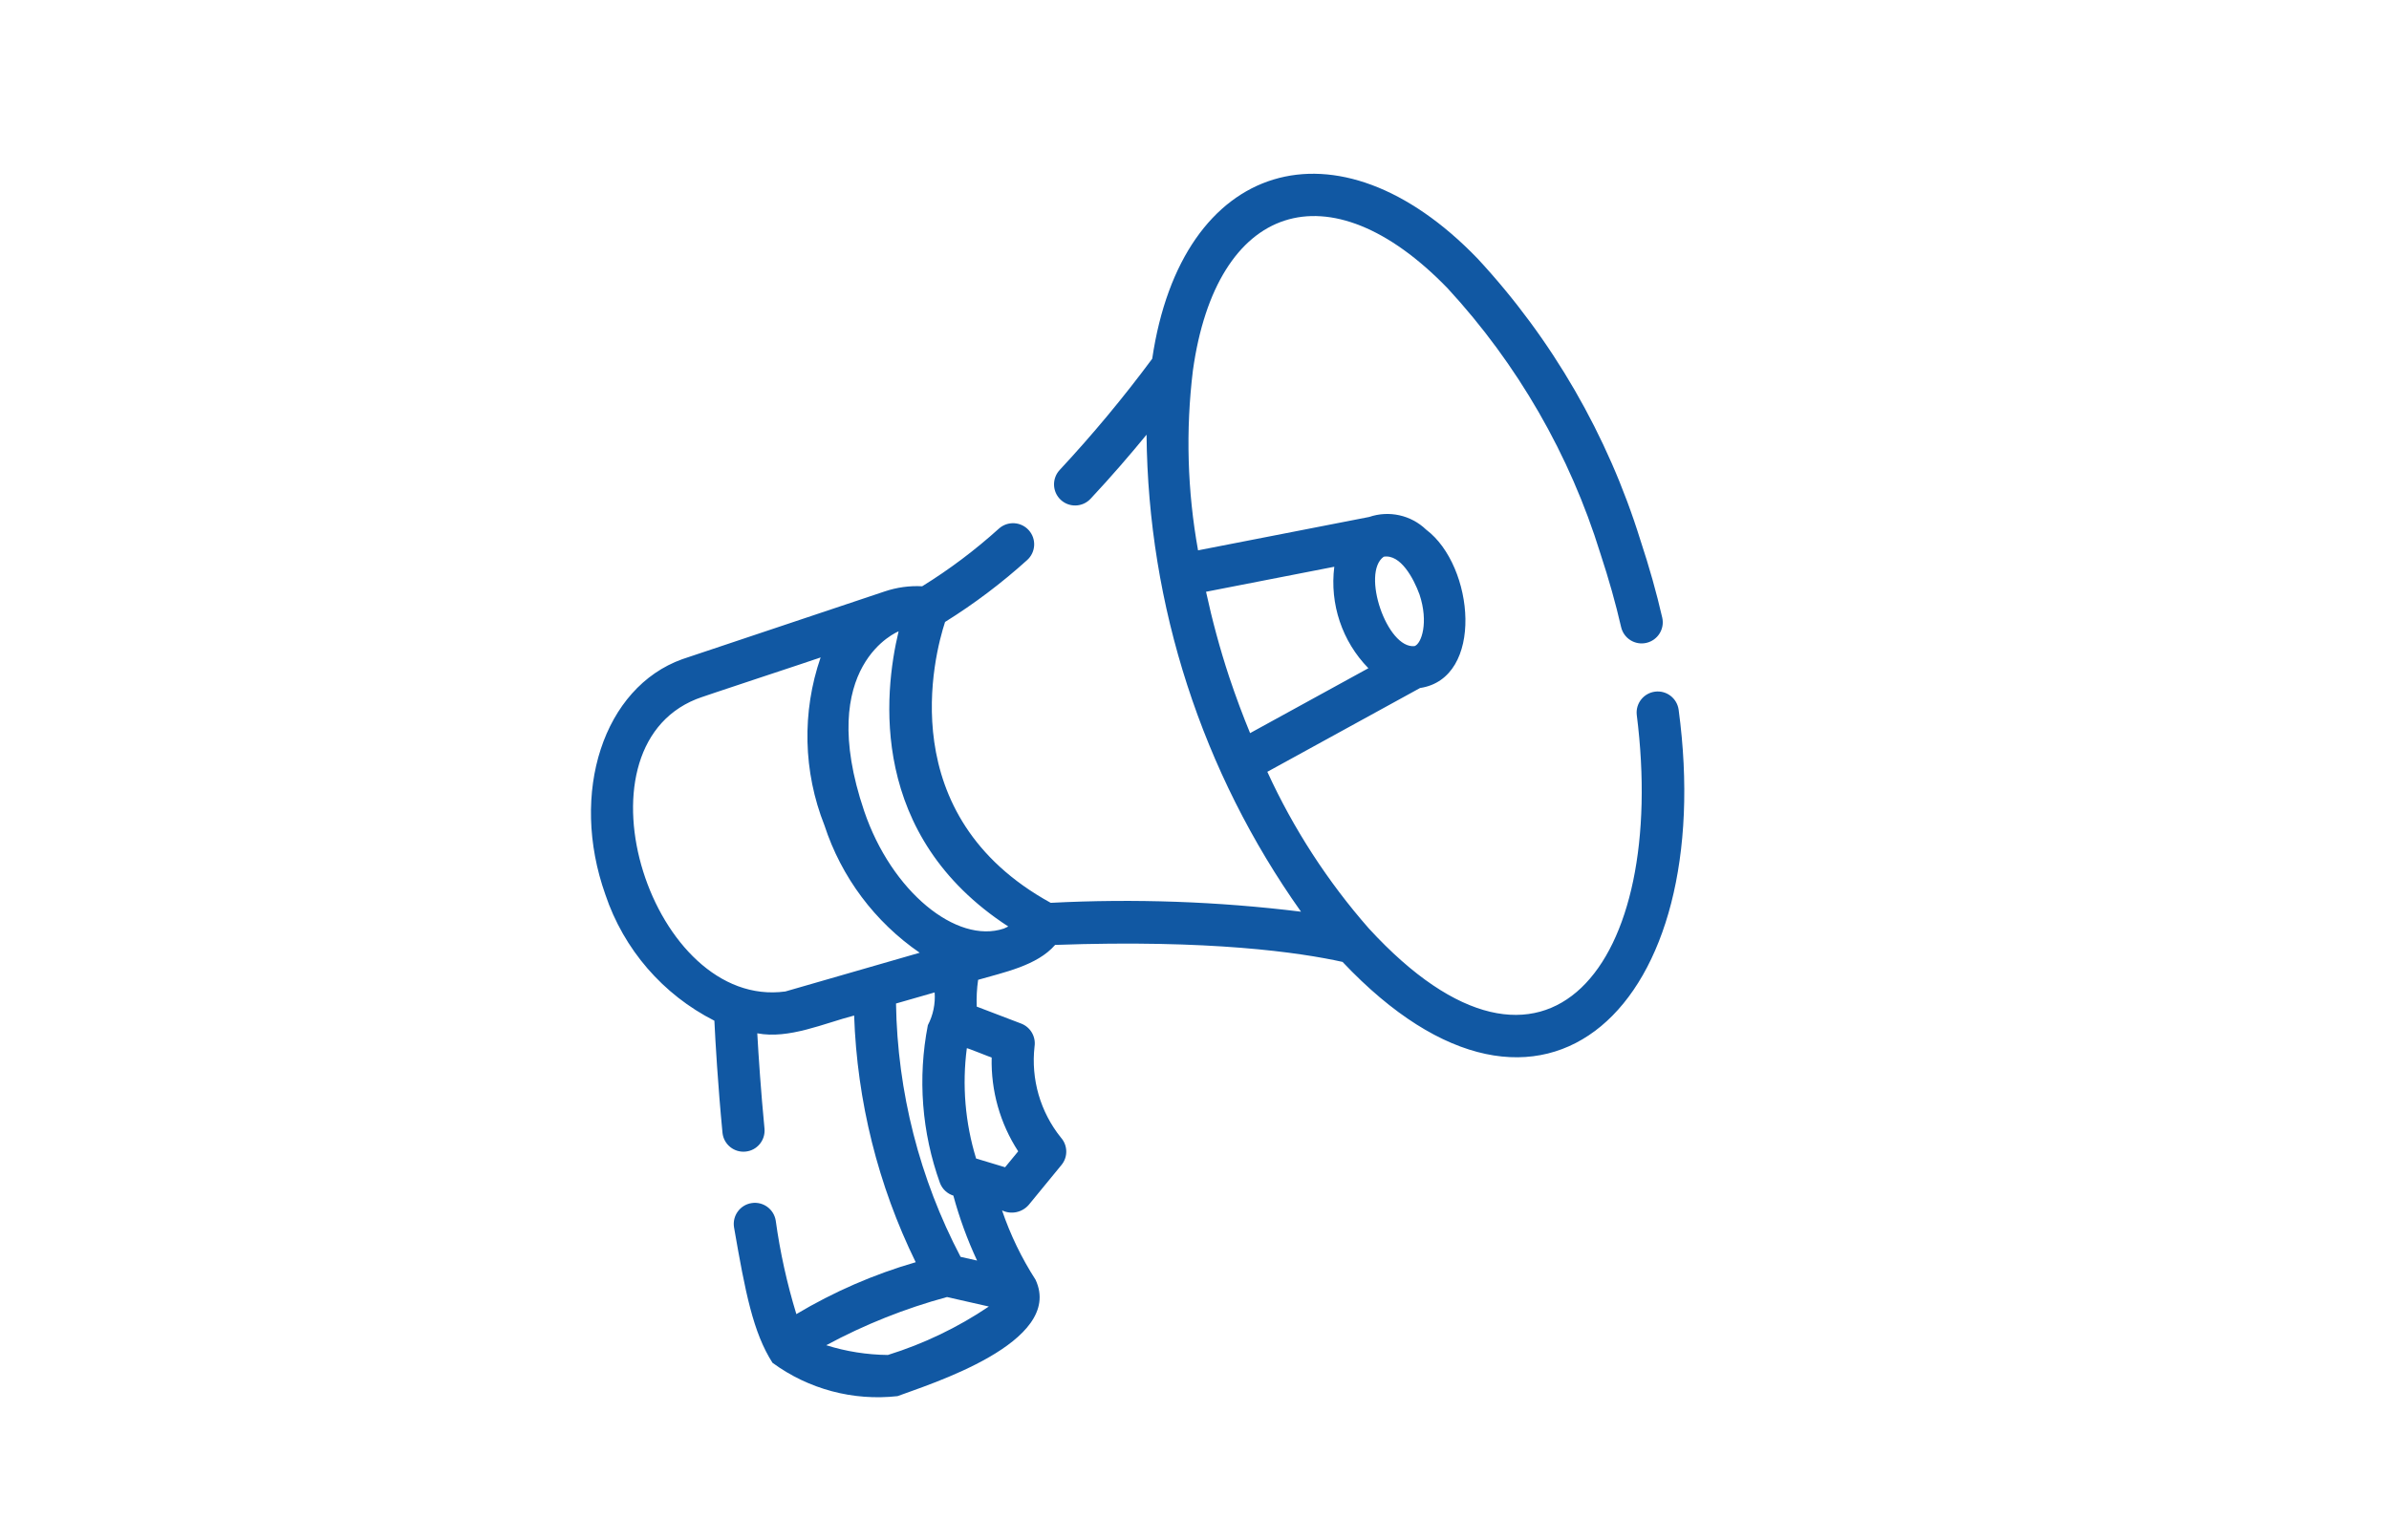
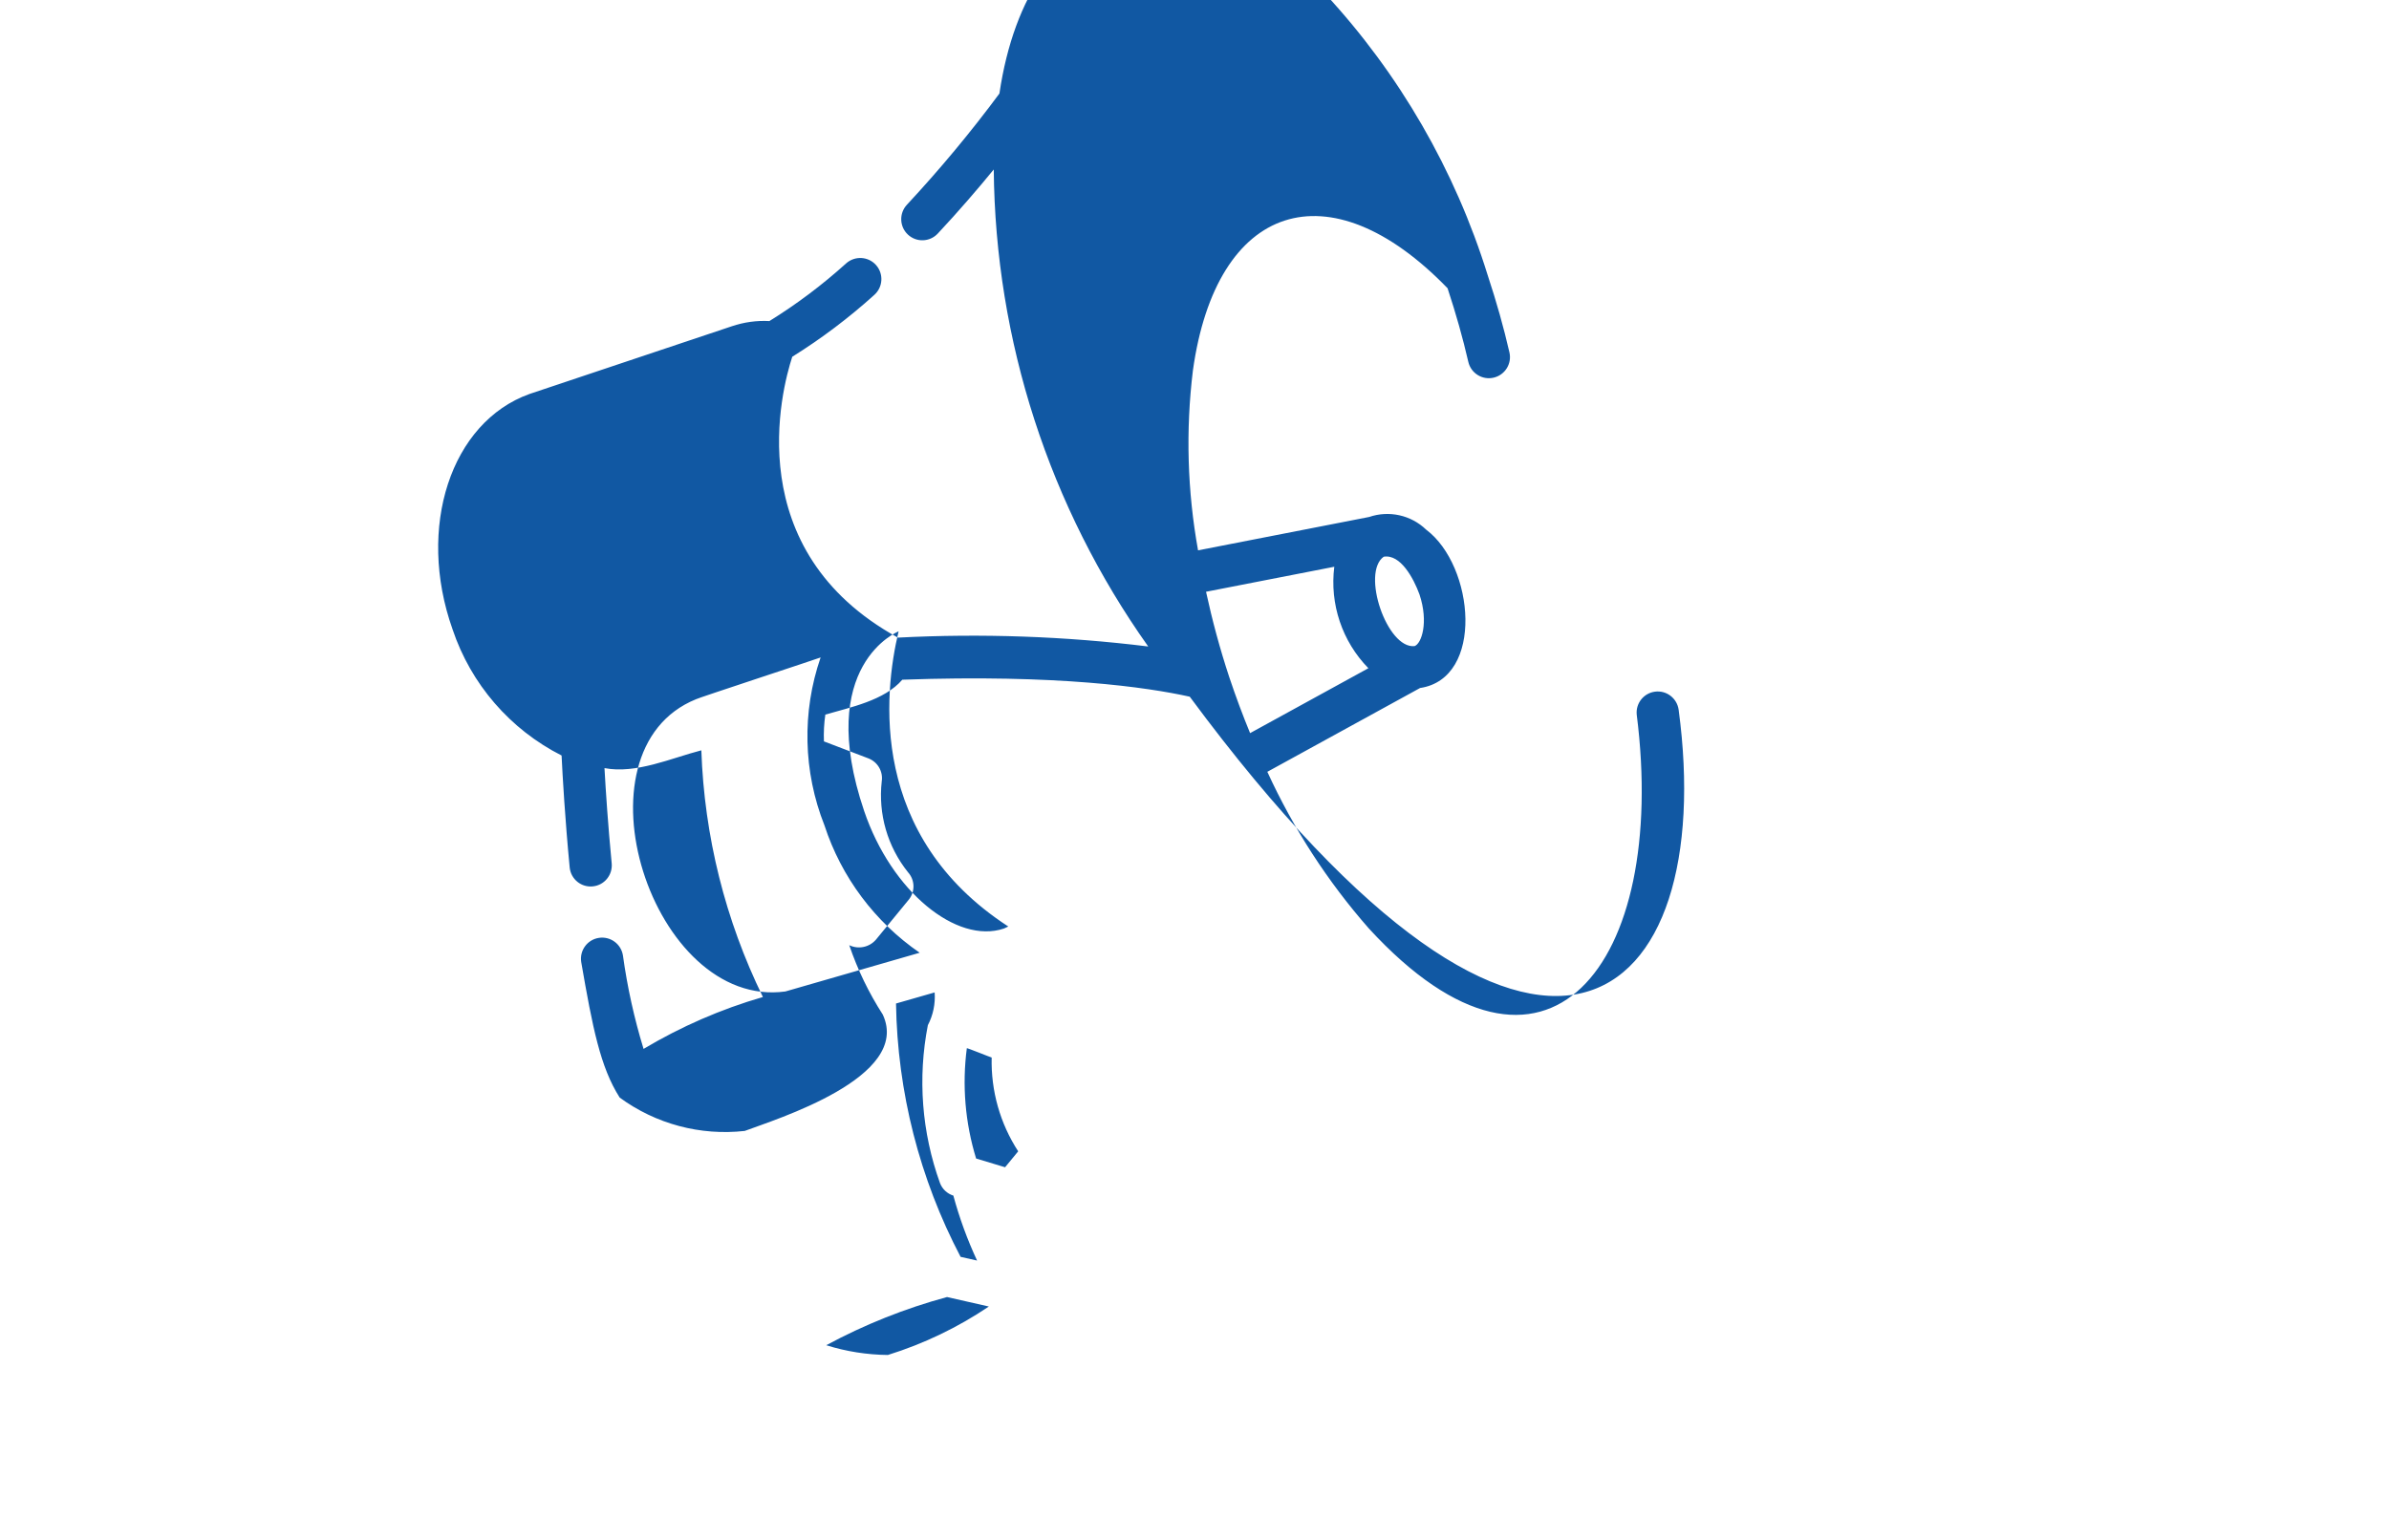
<svg xmlns="http://www.w3.org/2000/svg" version="1.1" id="Capa_1" x="0px" y="0px" width="70px" height="45.125px" viewBox="0 0 70 45.125" enable-background="new 0 0 70 45.125" xml:space="preserve">
-   <path fill="#1158A3" d="M49.186,20.804c-0.046-0.339-0.355-0.577-0.694-0.532c-0.332,0.044-0.569,0.344-0.534,0.677  c0.926,7.316-2.641,11.931-7.847,6.266c-1.21-1.378-2.213-2.926-2.977-4.594l4.475-2.456c1.89-0.282,1.595-3.58,0.177-4.643  c-0.442-0.426-1.087-0.569-1.669-0.37l-5.013,0.978c-0.314-1.739-0.365-3.515-0.151-5.27c0.684-4.914,3.99-5.999,7.462-2.412  c2.052,2.225,3.582,4.88,4.477,7.773c0.25,0.76,0.449,1.465,0.608,2.158c0.077,0.333,0.409,0.54,0.741,0.463  c0.333-0.077,0.54-0.408,0.464-0.74c-0.168-0.731-0.376-1.473-0.64-2.271c-0.955-3.073-2.584-5.894-4.772-8.254  c-4.1-4.252-8.671-2.899-9.532,2.937c-0.842,1.137-1.747,2.224-2.71,3.259c-0.233,0.25-0.221,0.641,0.028,0.875  s0.641,0.221,0.875-0.029c0.617-0.659,1.17-1.304,1.641-1.879c0.045,5.013,1.625,9.893,4.526,13.981  c-2.433-0.3-4.886-0.387-7.334-0.26c-4.656-2.558-3.411-7.267-3.096-8.232c0.854-0.532,1.658-1.139,2.405-1.814  c0.254-0.228,0.277-0.619,0.049-0.874c-0.226-0.254-0.617-0.277-0.873-0.051c-0.698,0.631-1.451,1.198-2.251,1.693  c-0.372-0.02-0.745,0.032-1.098,0.151l-5.932,1.986c-2.303,0.827-3.316,3.906-2.253,6.9c0.538,1.604,1.685,2.931,3.194,3.696  c0.029,0.605,0.101,1.86,0.238,3.288c0.037,0.34,0.342,0.585,0.682,0.547c0.333-0.035,0.576-0.331,0.549-0.666  c-0.108-1.121-0.175-2.134-0.212-2.8c0.924,0.178,1.959-0.294,2.838-0.521c0.086,2.511,0.701,4.975,1.804,7.23  c-1.227,0.355-2.401,0.867-3.497,1.521c-0.274-0.896-0.476-1.811-0.604-2.738c-0.053-0.338-0.369-0.569-0.706-0.516  c-0.338,0.052-0.569,0.368-0.517,0.706c0.332,1.916,0.56,3.087,1.128,3.975c1.056,0.774,2.364,1.123,3.664,0.977  c0.89-0.336,4.903-1.566,4.044-3.411c-0.409-0.636-0.739-1.318-0.982-2.033c0.268,0.129,0.587,0.063,0.782-0.162l0.959-1.169  c0.194-0.234,0.187-0.577-0.018-0.805c-0.602-0.75-0.879-1.71-0.771-2.666c0.044-0.288-0.118-0.568-0.39-0.673l-1.304-0.498  c-0.01-0.262,0.003-0.525,0.041-0.785c0.733-0.215,1.727-0.411,2.256-1.023c4.548-0.162,7.176,0.222,8.422,0.498  C45.244,34.452,50.345,29.42,49.186,20.804L49.186,20.804z M40.544,16.317c0.492-0.083,0.876,0.633,1.049,1.107  c0.272,0.817,0.059,1.444-0.146,1.513C40.64,19.021,39.88,16.79,40.544,16.317z M36.016,19.839c-0.27-0.819-0.495-1.651-0.678-2.495  l3.758-0.733c-0.137,1.092,0.229,2.187,0.999,2.974l-3.466,1.902C36.419,20.979,36.216,20.436,36.016,19.839L36.016,19.839z   M23.012,29.059c-3.898,0.532-6.342-7.06-2.616-8.566c0.004-0.019,3.639-1.212,3.649-1.224c-0.552,1.601-0.512,3.347,0.113,4.923  c0.495,1.517,1.476,2.829,2.79,3.732L23.012,29.059z M26.254,29.412l1.132-0.325c0.024,0.332-0.044,0.665-0.199,0.96  c-0.302,1.548-0.179,3.147,0.356,4.629c0.068,0.175,0.211,0.31,0.391,0.366c0.177,0.654,0.41,1.291,0.695,1.904l-0.483-0.109  C26.943,34.545,26.295,32.001,26.254,29.412L26.254,29.412z M26.016,39.713c-0.613-0.006-1.222-0.102-1.806-0.286  c1.122-0.605,2.309-1.079,3.539-1.412l1.225,0.278C28.063,38.908,27.066,39.386,26.016,39.713L26.016,39.713z M29.057,30.995  c-0.024,0.975,0.246,1.932,0.777,2.749l-0.384,0.467l-0.849-0.256c-0.321-1.046-0.414-2.148-0.272-3.233  C28.336,30.709,29.049,30.999,29.057,30.995L29.057,30.995z M29.415,27.215c-1.386,0.465-3.293-1.086-4.093-3.441  c-1.457-4.297,1.008-5.269,1.008-5.27c-0.44,1.832-0.873,5.994,3.214,8.651C29.512,27.169,29.415,27.215,29.415,27.215  L29.415,27.215z" />
+   <path fill="#1158A3" d="M49.186,20.804c-0.046-0.339-0.355-0.577-0.694-0.532c-0.332,0.044-0.569,0.344-0.534,0.677  c0.926,7.316-2.641,11.931-7.847,6.266c-1.21-1.378-2.213-2.926-2.977-4.594l4.475-2.456c1.89-0.282,1.595-3.58,0.177-4.643  c-0.442-0.426-1.087-0.569-1.669-0.37l-5.013,0.978c-0.314-1.739-0.365-3.515-0.151-5.27c0.684-4.914,3.99-5.999,7.462-2.412  c0.25,0.76,0.449,1.465,0.608,2.158c0.077,0.333,0.409,0.54,0.741,0.463  c0.333-0.077,0.54-0.408,0.464-0.74c-0.168-0.731-0.376-1.473-0.64-2.271c-0.955-3.073-2.584-5.894-4.772-8.254  c-4.1-4.252-8.671-2.899-9.532,2.937c-0.842,1.137-1.747,2.224-2.71,3.259c-0.233,0.25-0.221,0.641,0.028,0.875  s0.641,0.221,0.875-0.029c0.617-0.659,1.17-1.304,1.641-1.879c0.045,5.013,1.625,9.893,4.526,13.981  c-2.433-0.3-4.886-0.387-7.334-0.26c-4.656-2.558-3.411-7.267-3.096-8.232c0.854-0.532,1.658-1.139,2.405-1.814  c0.254-0.228,0.277-0.619,0.049-0.874c-0.226-0.254-0.617-0.277-0.873-0.051c-0.698,0.631-1.451,1.198-2.251,1.693  c-0.372-0.02-0.745,0.032-1.098,0.151l-5.932,1.986c-2.303,0.827-3.316,3.906-2.253,6.9c0.538,1.604,1.685,2.931,3.194,3.696  c0.029,0.605,0.101,1.86,0.238,3.288c0.037,0.34,0.342,0.585,0.682,0.547c0.333-0.035,0.576-0.331,0.549-0.666  c-0.108-1.121-0.175-2.134-0.212-2.8c0.924,0.178,1.959-0.294,2.838-0.521c0.086,2.511,0.701,4.975,1.804,7.23  c-1.227,0.355-2.401,0.867-3.497,1.521c-0.274-0.896-0.476-1.811-0.604-2.738c-0.053-0.338-0.369-0.569-0.706-0.516  c-0.338,0.052-0.569,0.368-0.517,0.706c0.332,1.916,0.56,3.087,1.128,3.975c1.056,0.774,2.364,1.123,3.664,0.977  c0.89-0.336,4.903-1.566,4.044-3.411c-0.409-0.636-0.739-1.318-0.982-2.033c0.268,0.129,0.587,0.063,0.782-0.162l0.959-1.169  c0.194-0.234,0.187-0.577-0.018-0.805c-0.602-0.75-0.879-1.71-0.771-2.666c0.044-0.288-0.118-0.568-0.39-0.673l-1.304-0.498  c-0.01-0.262,0.003-0.525,0.041-0.785c0.733-0.215,1.727-0.411,2.256-1.023c4.548-0.162,7.176,0.222,8.422,0.498  C45.244,34.452,50.345,29.42,49.186,20.804L49.186,20.804z M40.544,16.317c0.492-0.083,0.876,0.633,1.049,1.107  c0.272,0.817,0.059,1.444-0.146,1.513C40.64,19.021,39.88,16.79,40.544,16.317z M36.016,19.839c-0.27-0.819-0.495-1.651-0.678-2.495  l3.758-0.733c-0.137,1.092,0.229,2.187,0.999,2.974l-3.466,1.902C36.419,20.979,36.216,20.436,36.016,19.839L36.016,19.839z   M23.012,29.059c-3.898,0.532-6.342-7.06-2.616-8.566c0.004-0.019,3.639-1.212,3.649-1.224c-0.552,1.601-0.512,3.347,0.113,4.923  c0.495,1.517,1.476,2.829,2.79,3.732L23.012,29.059z M26.254,29.412l1.132-0.325c0.024,0.332-0.044,0.665-0.199,0.96  c-0.302,1.548-0.179,3.147,0.356,4.629c0.068,0.175,0.211,0.31,0.391,0.366c0.177,0.654,0.41,1.291,0.695,1.904l-0.483-0.109  C26.943,34.545,26.295,32.001,26.254,29.412L26.254,29.412z M26.016,39.713c-0.613-0.006-1.222-0.102-1.806-0.286  c1.122-0.605,2.309-1.079,3.539-1.412l1.225,0.278C28.063,38.908,27.066,39.386,26.016,39.713L26.016,39.713z M29.057,30.995  c-0.024,0.975,0.246,1.932,0.777,2.749l-0.384,0.467l-0.849-0.256c-0.321-1.046-0.414-2.148-0.272-3.233  C28.336,30.709,29.049,30.999,29.057,30.995L29.057,30.995z M29.415,27.215c-1.386,0.465-3.293-1.086-4.093-3.441  c-1.457-4.297,1.008-5.269,1.008-5.27c-0.44,1.832-0.873,5.994,3.214,8.651C29.512,27.169,29.415,27.215,29.415,27.215  L29.415,27.215z" />
</svg>